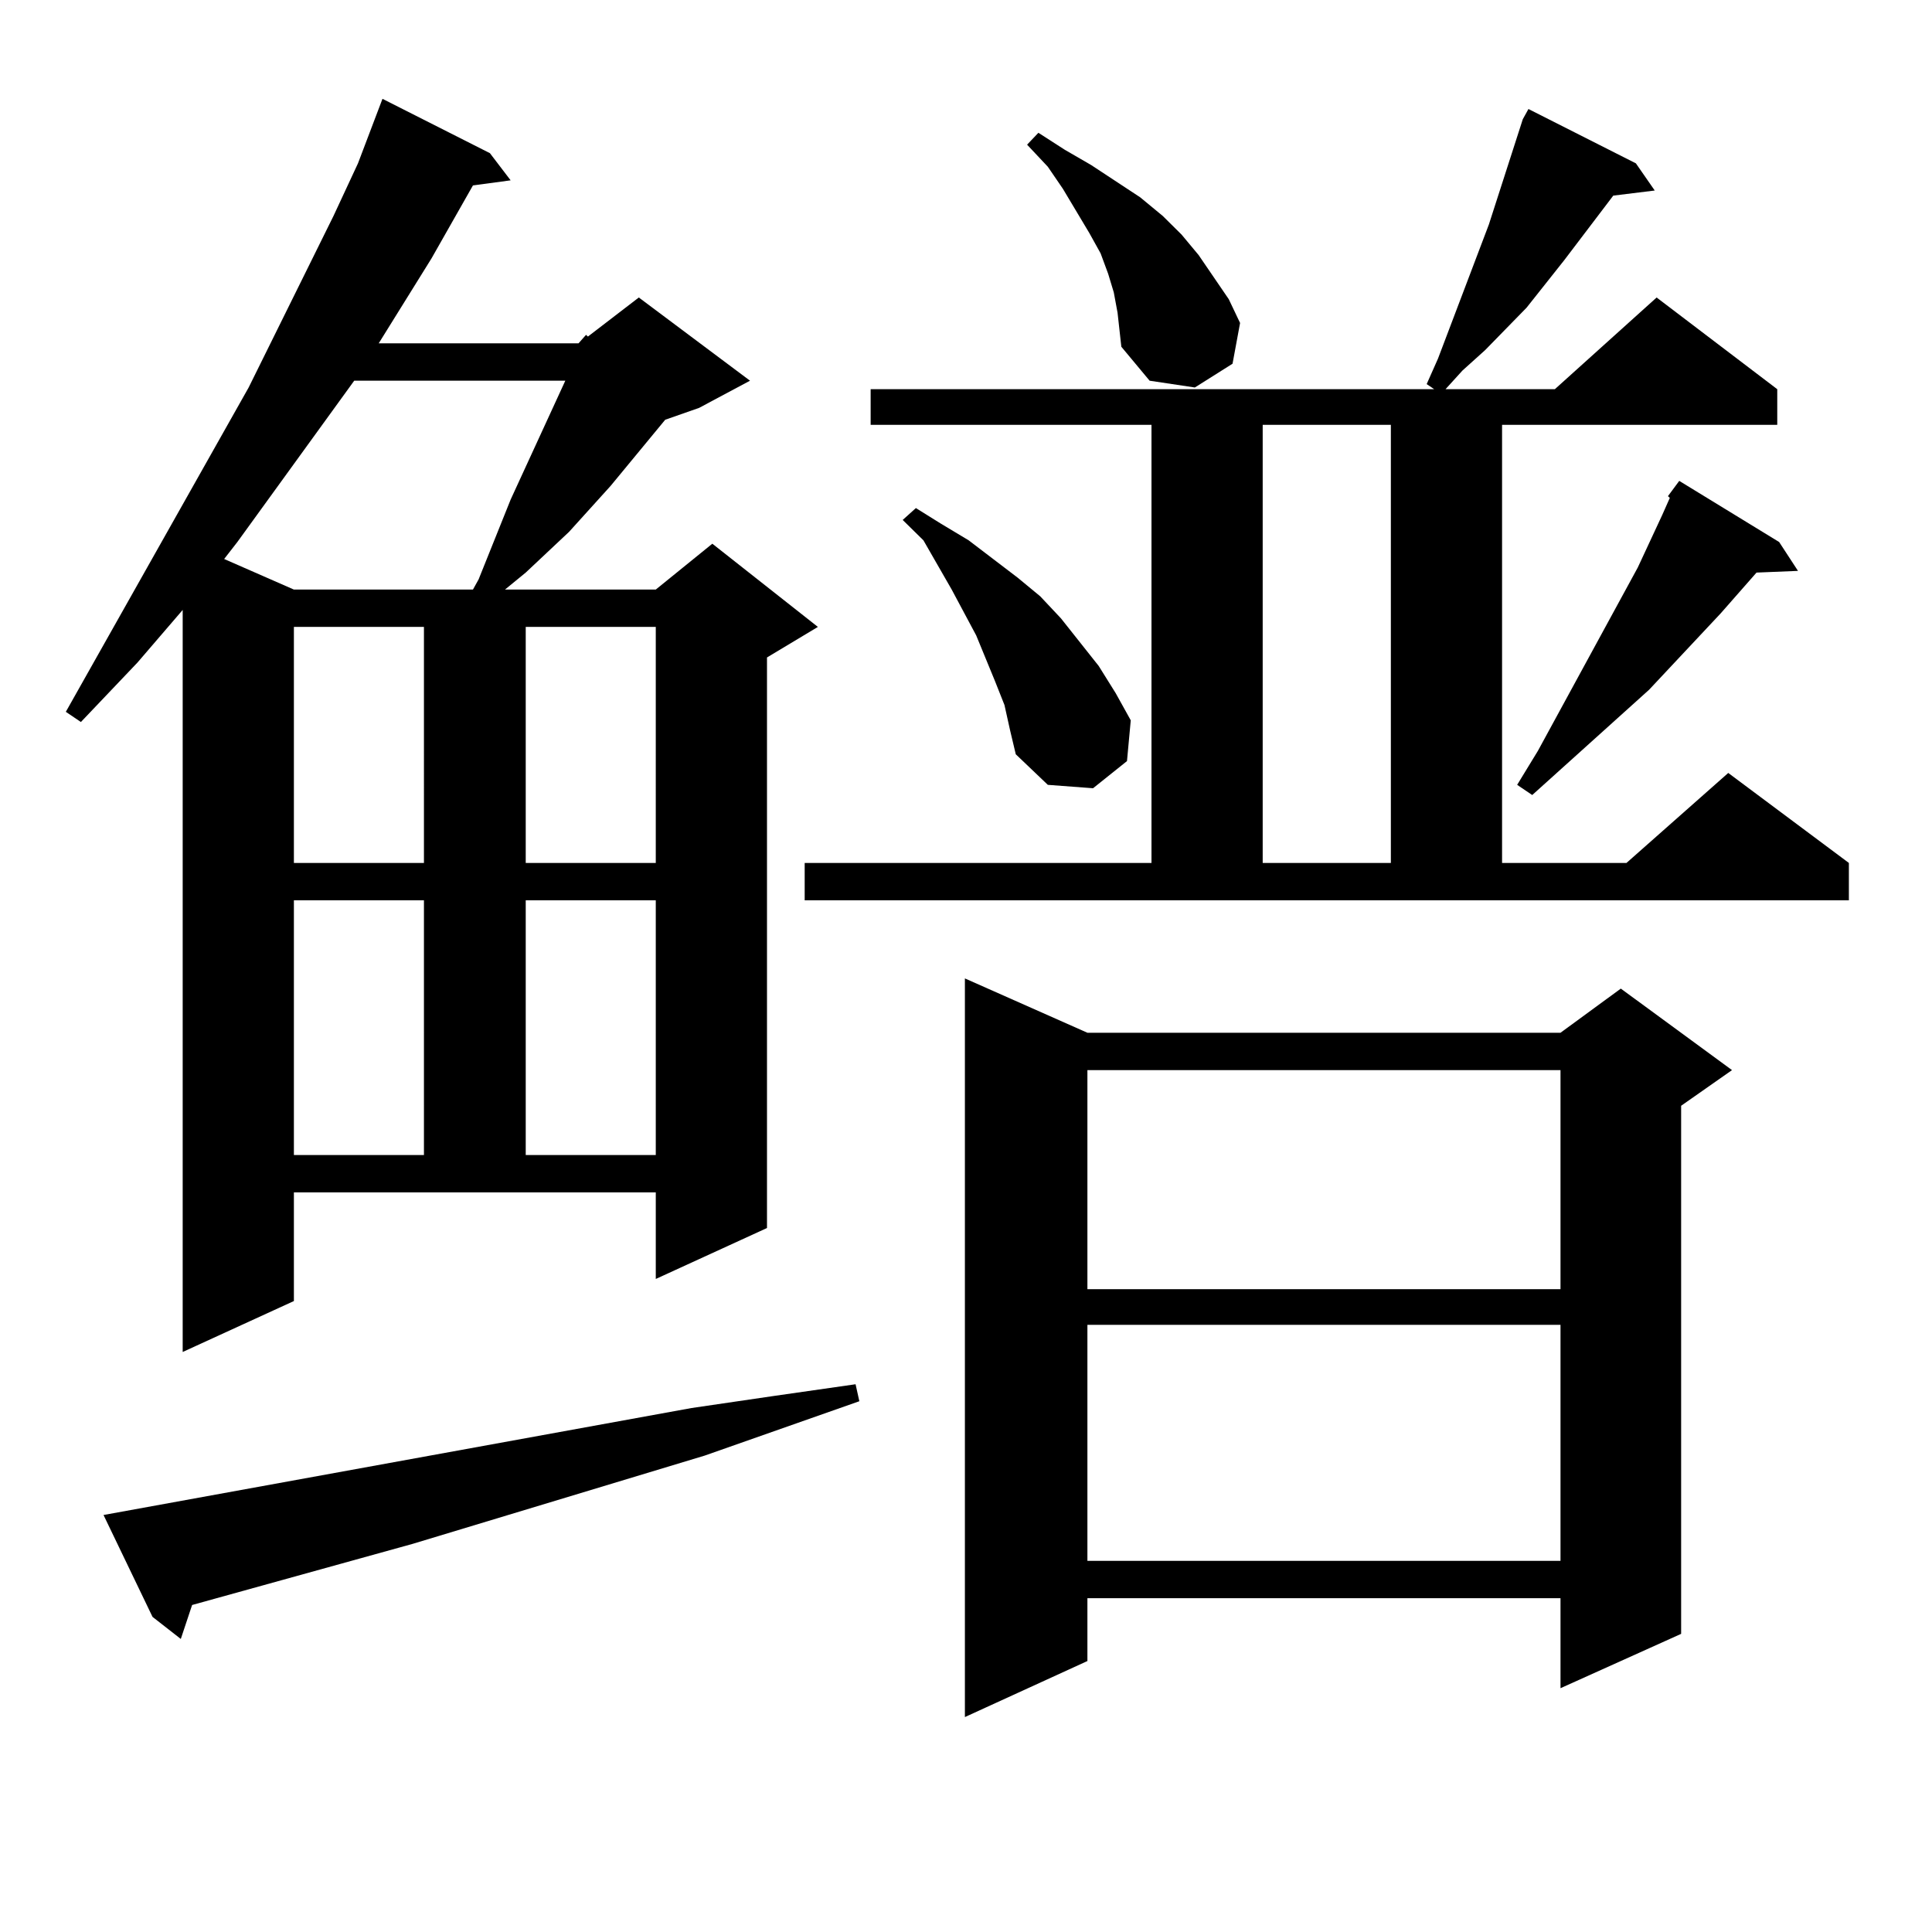
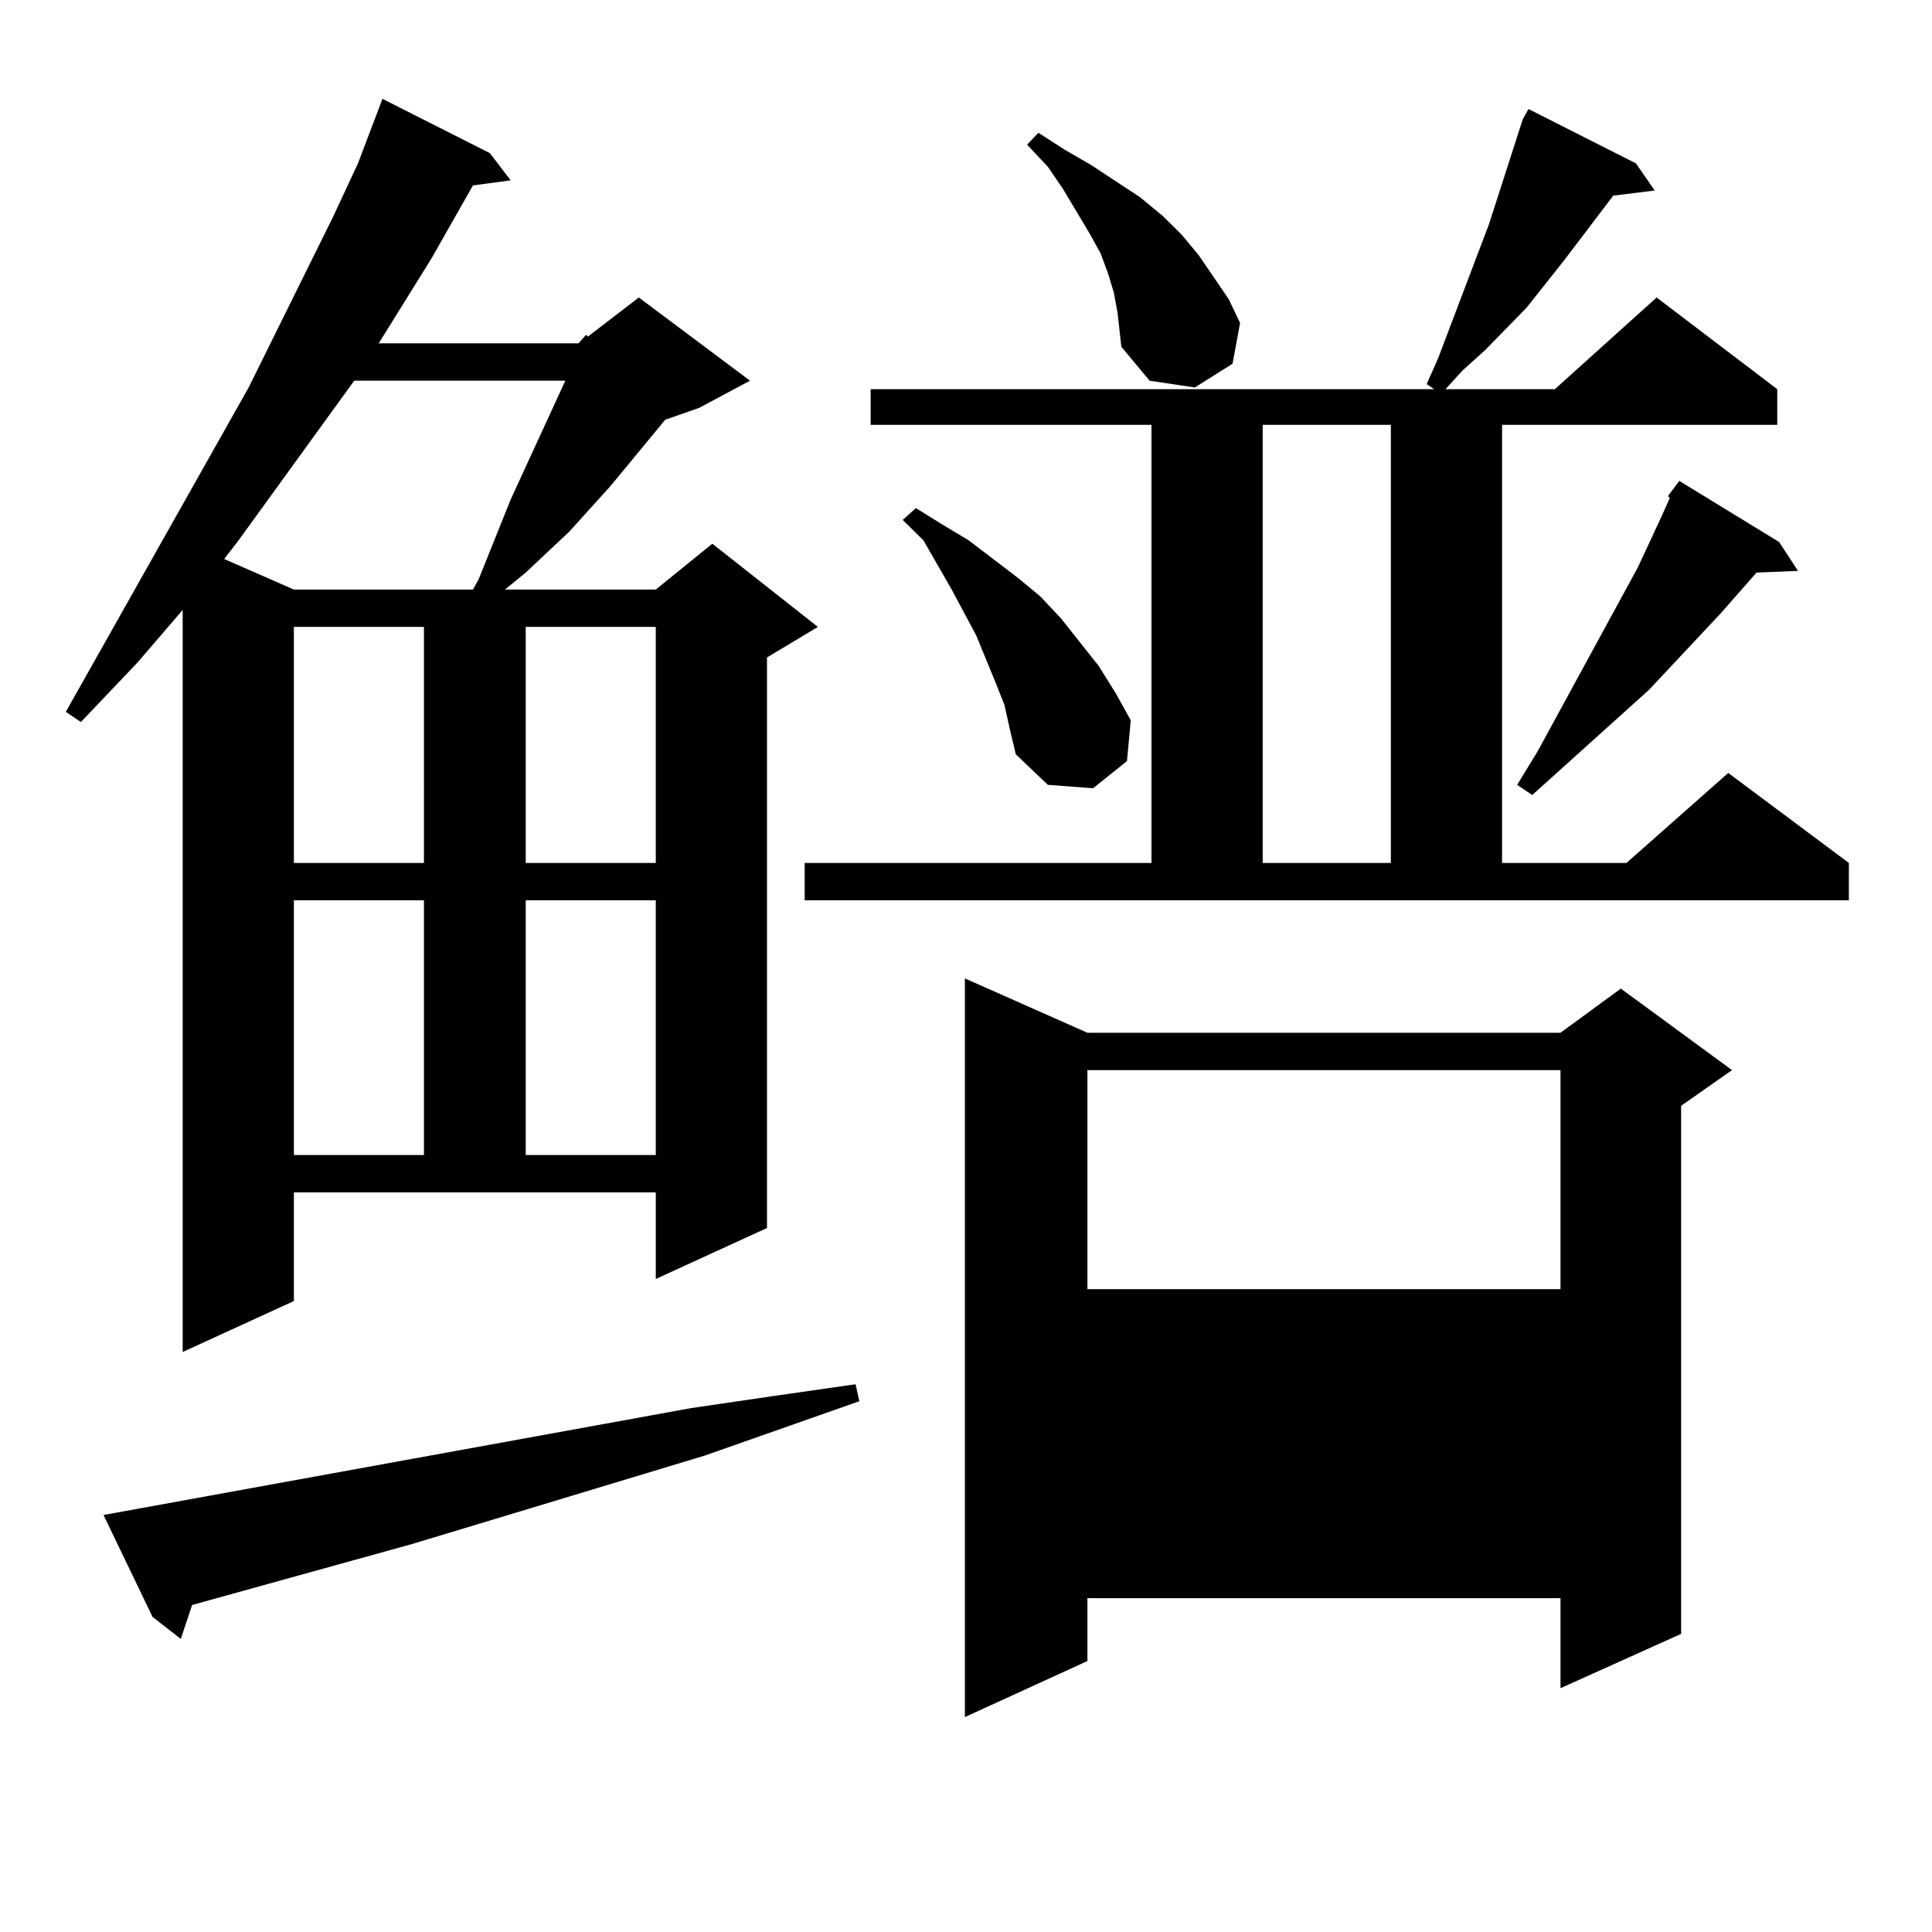
<svg xmlns="http://www.w3.org/2000/svg" version="1.1" id="图层_1" x="0px" y="0px" width="1000px" height="1000px" viewBox="0 0 1000 1000" enable-background="new 0 0 1000 1000" xml:space="preserve">
-   <path d="M299.432,177.715l3.902-4.395l0.976,0.879l26.341-20.215l57.56,43.066l-26.341,14.063l-17.561,6.152l-28.292,34.277  l-21.463,23.73l-22.438,21.094l-10.731,8.789h78.047l29.268-23.73l54.633,43.066l-26.341,15.82v295.313l-57.56,26.367v-44.824  H152.118v56.25l-57.56,26.367V315.703l-23.414,27.246l-29.268,30.762l-7.805-5.273l94.632-167.871l43.901-88.77l12.683-27.246  l12.683-33.398l55.608,28.125l10.731,14.063l-19.512,2.637l-21.463,37.793l-27.316,43.945H299.432z M357.967,728.789l41.95-6.152  l42.926-6.152l1.951,8.789l-79.998,28.125L213.58,799.102L99.437,830.742l-5.854,17.578l-14.634-11.426L53.584,784.16  L357.967,728.789z M183.337,197.051l-60.486,83.496l-6.829,8.789l36.097,15.82h92.681l2.927-5.273l16.585-41.309l28.292-61.523  H183.337z M152.118,324.492V446.66h67.315V324.492H152.118z M152.118,465.996v131.836h67.315V465.996H152.118z M272.115,324.492  V446.66h67.315V324.492H272.115z M272.115,465.996v131.836h67.315V465.996H272.115z M416.502,446.66H596.01V219.902H450.647v-18.457  h291.7l-3.902-2.637l5.854-13.184l26.341-69.434l8.78-27.246l8.78-27.246l2.927-5.273l55.608,28.125l9.756,14.063l-21.463,2.637  l-25.365,33.398l-19.512,24.609l-21.463,21.973l-11.707,10.547l-8.78,9.668h56.584l52.682-47.461l62.438,47.461v18.457H777.469  V446.66h64.389l52.682-46.582l62.438,46.582v19.336H416.502V446.66z M519.914,364.922l-4.878-12.305l-9.756-23.73l-12.683-23.73  l-14.634-25.488l-10.731-10.547l6.829-6.152l12.683,7.91l14.634,8.789l25.365,19.336l11.707,9.668l10.731,11.426l19.512,24.609  l8.78,14.063l7.805,14.063l-1.951,21.094l-17.561,14.063l-23.414-1.758l-16.585-15.82l-2.927-12.305L519.914,364.922z   M562.84,534.551h244.872l31.219-22.852l57.56,42.188l-26.341,18.457v273.34l-62.438,28.125v-46.582H562.84v32.52l-63.413,29.004  V506.426L562.84,534.551z M578.449,161.895l-1.951-10.547l-2.927-9.668l-3.902-10.547l-5.854-10.547l-13.658-22.852l-7.805-11.426  l-10.731-11.426l5.854-6.152l13.658,8.789l13.658,7.91l25.365,16.699l11.707,9.668l9.756,9.668l8.78,10.547l7.805,11.426  l7.805,11.426l5.854,12.305l-3.902,21.094l-19.512,12.305l-23.414-3.516L580.4,179.473l-0.976-8.789L578.449,161.895z   M562.84,553.887v113.379h244.872V553.887H562.84z M562.84,685.723v122.168h244.872V685.723H562.84z M653.569,219.902V446.66h66.34  V219.902H653.569z M863.32,256.816l5.854-7.91l51.706,31.641l9.756,14.941l-21.463,0.879l-18.536,21.094l-37.072,39.551  l-60.486,54.492l-7.805-5.273l10.731-17.578l51.706-94.922l12.683-27.246l3.902-8.789L863.32,256.816z" />
+   <path d="M299.432,177.715l3.902-4.395l0.976,0.879l26.341-20.215l57.56,43.066l-26.341,14.063l-17.561,6.152l-28.292,34.277  l-21.463,23.73l-22.438,21.094l-10.731,8.789h78.047l29.268-23.73l54.633,43.066l-26.341,15.82v295.313l-57.56,26.367v-44.824  H152.118v56.25l-57.56,26.367V315.703l-23.414,27.246l-29.268,30.762l-7.805-5.273l94.632-167.871l43.901-88.77l12.683-27.246  l12.683-33.398l55.608,28.125l10.731,14.063l-19.512,2.637l-21.463,37.793l-27.316,43.945H299.432z M357.967,728.789l41.95-6.152  l42.926-6.152l1.951,8.789l-79.998,28.125L213.58,799.102L99.437,830.742l-5.854,17.578l-14.634-11.426L53.584,784.16  L357.967,728.789z M183.337,197.051l-60.486,83.496l-6.829,8.789l36.097,15.82h92.681l2.927-5.273l16.585-41.309l28.292-61.523  H183.337z M152.118,324.492V446.66h67.315V324.492H152.118z M152.118,465.996v131.836h67.315V465.996H152.118z M272.115,324.492  V446.66h67.315V324.492H272.115z M272.115,465.996v131.836h67.315V465.996H272.115z M416.502,446.66H596.01V219.902H450.647v-18.457  h291.7l-3.902-2.637l5.854-13.184l26.341-69.434l8.78-27.246l8.78-27.246l2.927-5.273l55.608,28.125l9.756,14.063l-21.463,2.637  l-25.365,33.398l-19.512,24.609l-21.463,21.973l-11.707,10.547l-8.78,9.668h56.584l52.682-47.461l62.438,47.461v18.457H777.469  V446.66h64.389l52.682-46.582l62.438,46.582v19.336H416.502V446.66z M519.914,364.922l-4.878-12.305l-9.756-23.73l-12.683-23.73  l-14.634-25.488l-10.731-10.547l6.829-6.152l12.683,7.91l14.634,8.789l25.365,19.336l11.707,9.668l10.731,11.426l19.512,24.609  l8.78,14.063l7.805,14.063l-1.951,21.094l-17.561,14.063l-23.414-1.758l-16.585-15.82l-2.927-12.305L519.914,364.922z   M562.84,534.551h244.872l31.219-22.852l57.56,42.188l-26.341,18.457v273.34l-62.438,28.125v-46.582H562.84v32.52l-63.413,29.004  V506.426L562.84,534.551z M578.449,161.895l-1.951-10.547l-2.927-9.668l-3.902-10.547l-5.854-10.547l-13.658-22.852l-7.805-11.426  l-10.731-11.426l5.854-6.152l13.658,8.789l13.658,7.91l25.365,16.699l11.707,9.668l9.756,9.668l8.78,10.547l7.805,11.426  l7.805,11.426l5.854,12.305l-3.902,21.094l-19.512,12.305l-23.414-3.516L580.4,179.473l-0.976-8.789L578.449,161.895z   M562.84,553.887v113.379h244.872V553.887H562.84z M562.84,685.723v122.168V685.723H562.84z M653.569,219.902V446.66h66.34  V219.902H653.569z M863.32,256.816l5.854-7.91l51.706,31.641l9.756,14.941l-21.463,0.879l-18.536,21.094l-37.072,39.551  l-60.486,54.492l-7.805-5.273l10.731-17.578l51.706-94.922l12.683-27.246l3.902-8.789L863.32,256.816z" />
</svg>